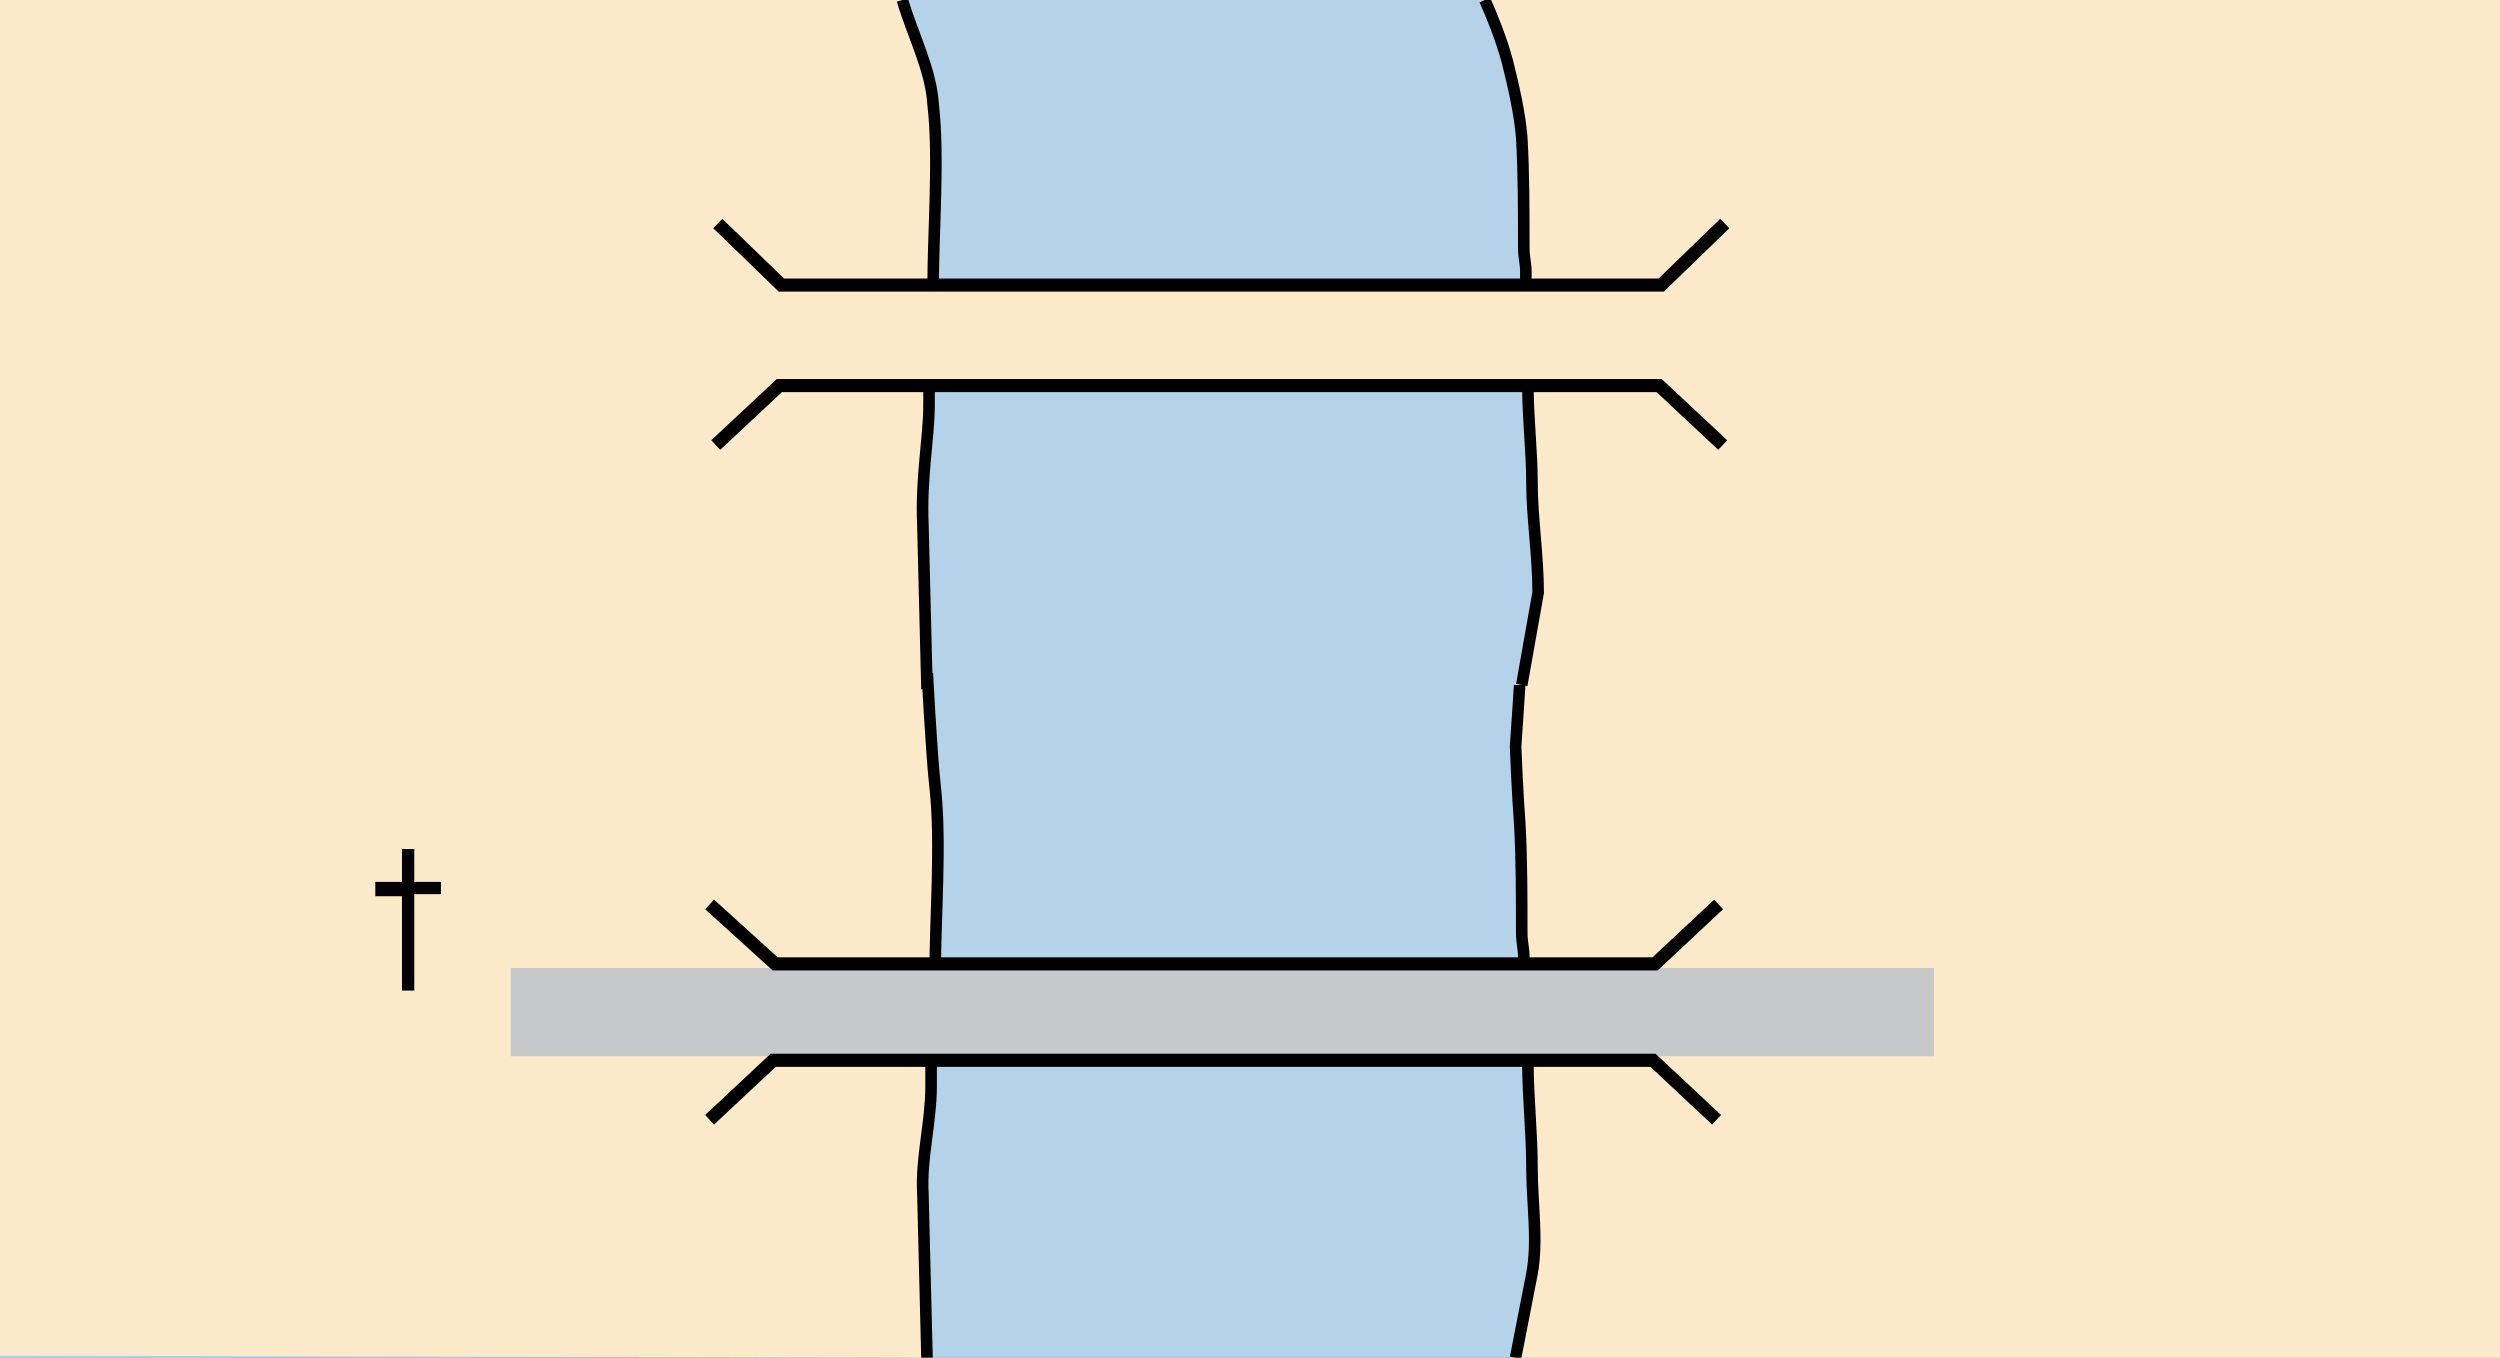
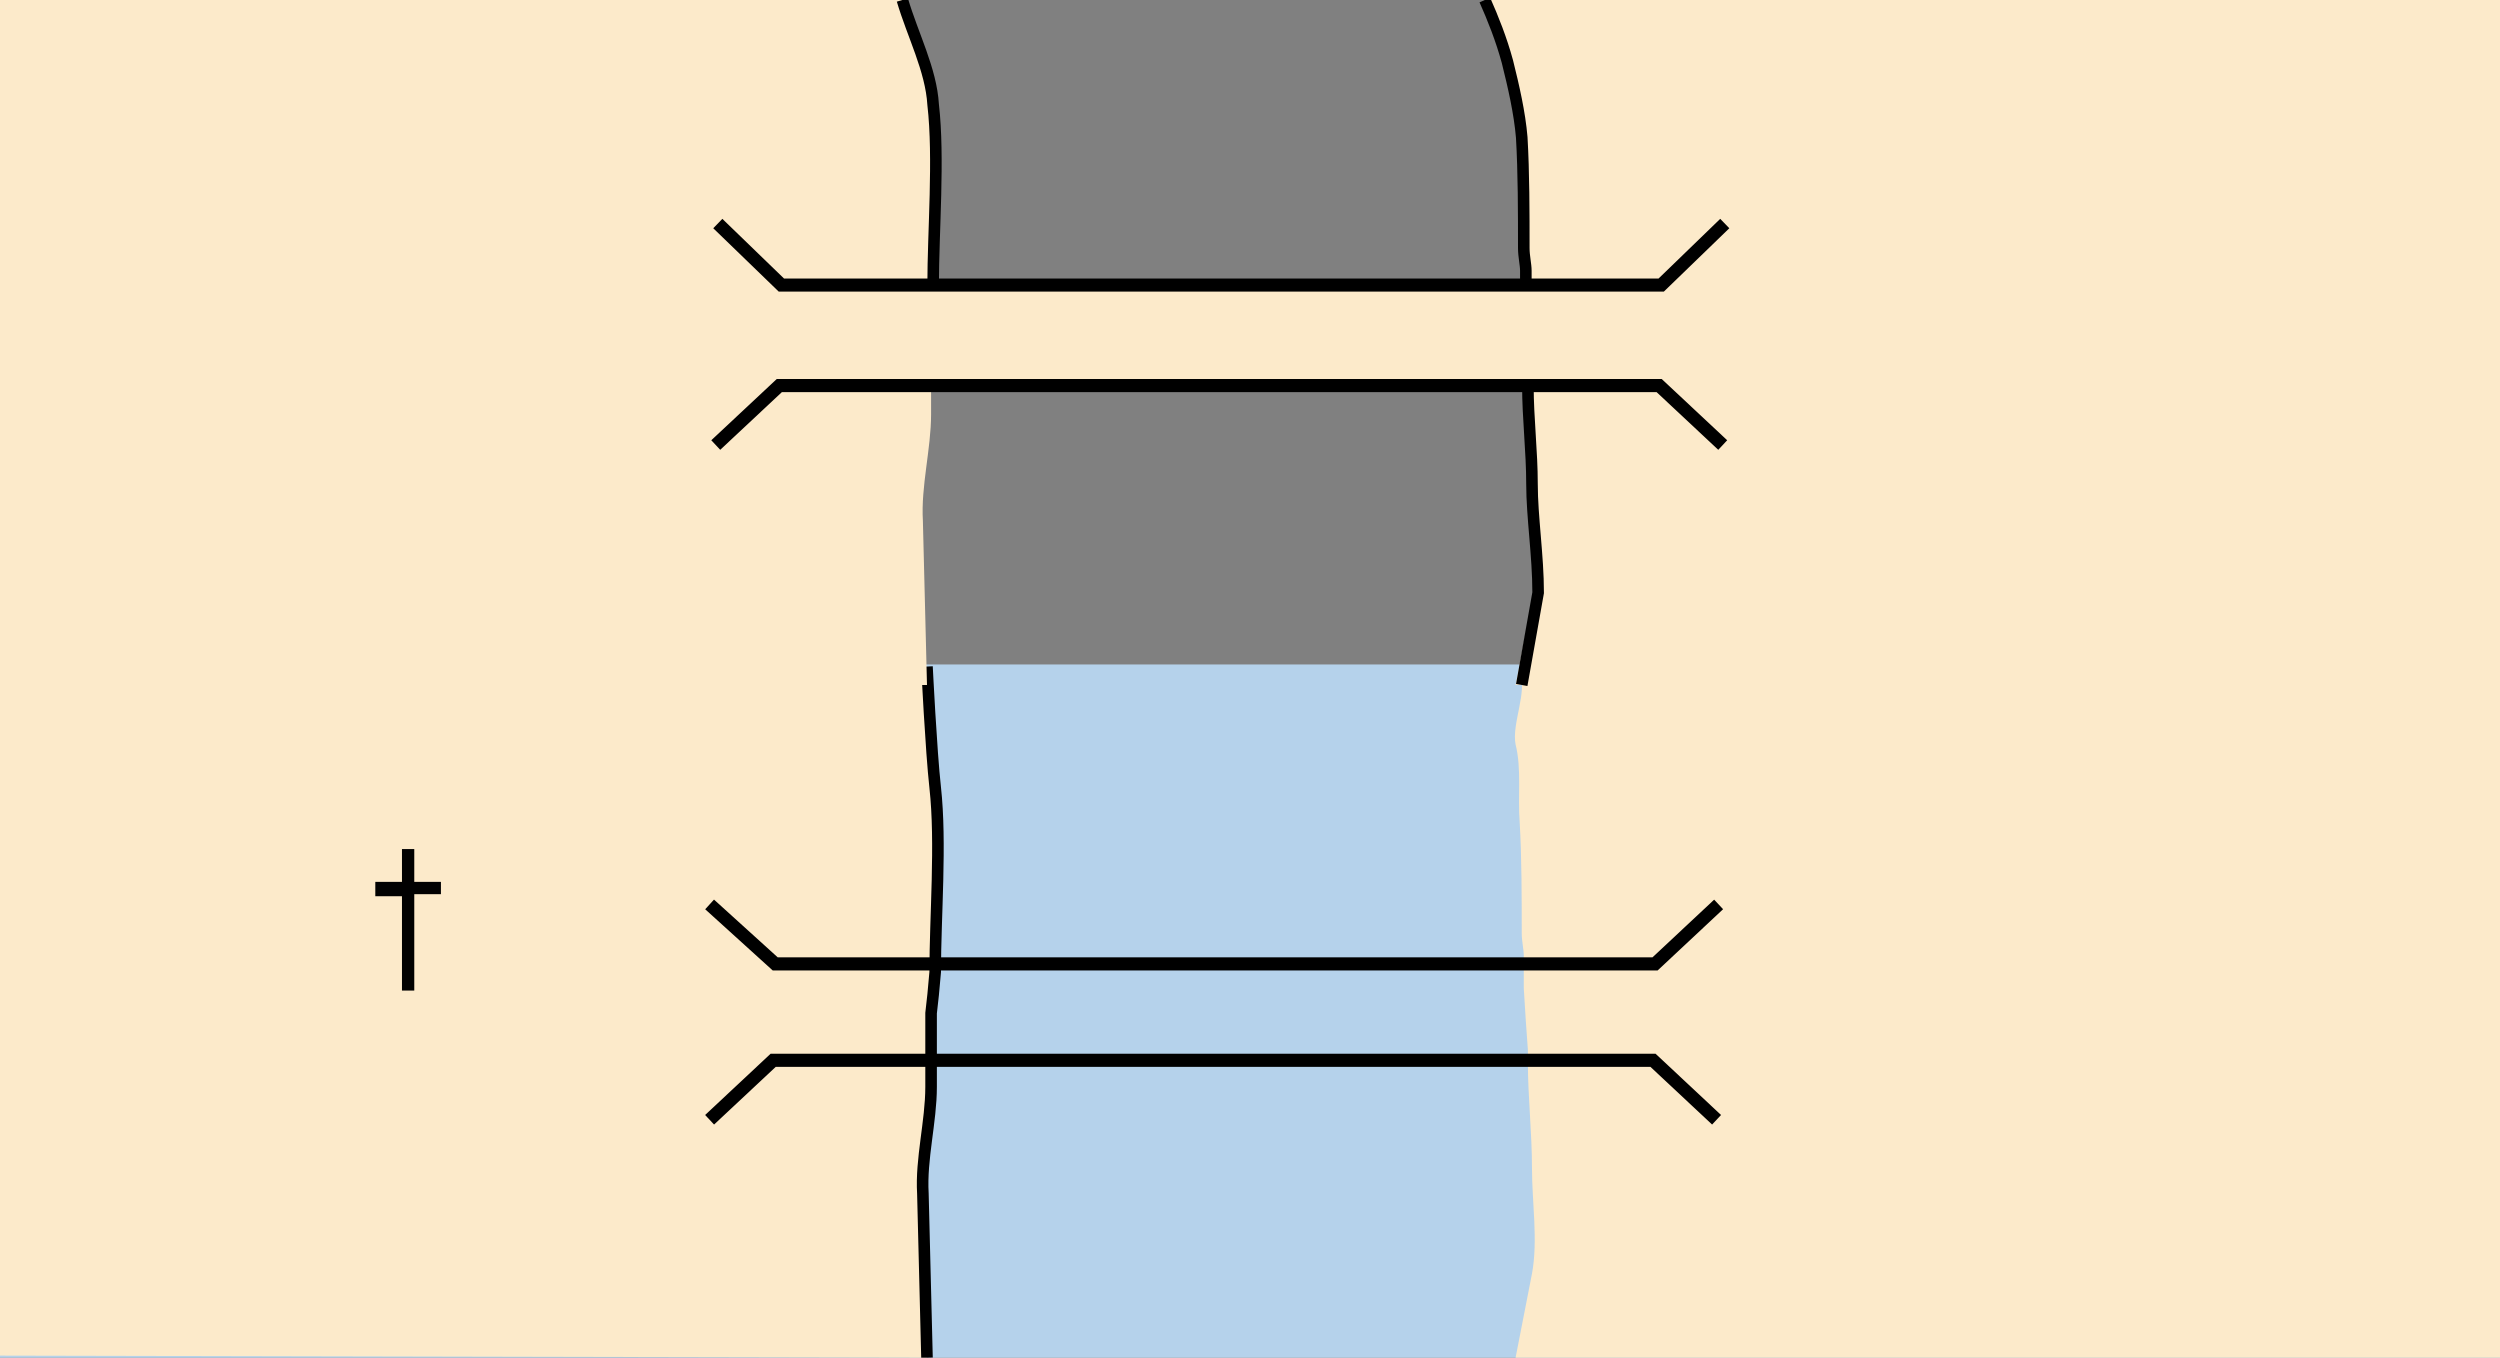
<svg xmlns="http://www.w3.org/2000/svg" version="1.1" id="Layer_1" x="0px" y="0px" viewBox="0 0 121.9 66.2" style="enable-background:new 0 0 121.9 66.2;" xml:space="preserve">
  <rect x="0" y="0" width="121.9" height="66.2" fill="#808080" stroke="none" />
  <style type="text/css">
	.st0{fill:#B5D2EB;}
	.st1{fill:#FCEACA;}
	.st2{fill:none;stroke:#000000;stroke-width:0.564;stroke-miterlimit:10;}
	.st3{fill-rule:evenodd;clip-rule:evenodd;fill:#C7C8CA;}
	.st4{fill-rule:evenodd;clip-rule:evenodd;fill:none;stroke:#000000;stroke-width:0.638;}
	.st5{fill-rule:evenodd;clip-rule:evenodd;fill:#FCEACA;}
	.st6{fill:#010101;}
</style>
  <rect x="0" y="32.4" class="st0" width="121.9" height="33.8" />
  <path class="st1" d="M74.1,32.8c0.4,0.9-0.4,2.5-0.2,3.5c0.3,1.2,0.1,2.5,0.2,3.8c0.1,1.7,0.1,3.7,0.1,5.4c0,0.4,0.1,0.8,0.1,1.1  l0,1.6l0.1,1.6l0.1,1.4v0.6c0,1.7,0.2,3.4,0.2,5.2c0,1.6,0.3,3.5,0,5.1l-0.8,4.1l48,0l0-33.4L74.1,32.8z" />
  <path class="st1" d="M45.2,66.2l-0.2-8c-0.1-1.7,0.4-3.5,0.4-5.2v-1.6l0-2l0.1-0.9l0.1-1.1c0-2.7,0.3-6.3,0-9  c-0.2-1.8,0.1-3.4-0.3-5.1H0v32.8L45.2,66.2z" />
  <path class="st2" d="M45.2,66.2l-0.2-8c-0.1-1.7,0.4-3.5,0.4-5.2v-1.6l0-2l0.1-0.9l0.1-1.1c0-2.7,0.3-6.3,0-9  c-0.2-1.8-0.4-5.9-0.4-5.9" />
-   <path class="st2" d="M74.1,33.4c0,0.1-0.2,3-0.2,3s0.1,2.5,0.2,3.7c0.1,1.7,0.1,3.7,0.1,5.4c0,0.4,0.1,0.8,0.1,1.1l0,1.6l0.1,1.6  l0.1,1.4v0.6c0,1.7,0.2,3.4,0.2,5.2c0,1.6,0.3,3.5,0,5.1l-0.8,4.1" />
-   <rect x="24.9" y="47.2" class="st3" width="69.4" height="4.3" />
  <polyline class="st4" points="83.7,54.6 80.6,51.7 59.1,51.7 37.7,51.7 34.6,54.6 " />
  <polyline class="st4" points="83.8,44.1 80.7,47 59.2,47 37.8,47 34.6,44.1 " />
-   <rect x="0" class="st0" width="121.9" height="32.8" />
  <path class="st5" d="M72.4,0c0.4,0.9,0.8,2.6,1.1,3.6c0.3,1.2,0.6,2.5,0.7,3.7c0.1,1.7,0.1,3.7,0.1,5.4c0,0.4,0.1,0.8,0.1,1.1l0,0.2  l-28.8,0c0-2.6,0.3-5.7,0-8.3C45.4,4,44.5,1.7,44,0H0l0,33.4l45.2,0l-0.2-8c-0.1-1.7,0.4-3.5,0.4-5.2l0-1.4l29.1,0  c0,1.6,0.2,3.7,0.2,5.4c0,1.6,0.3,3.5,0,5.1l-0.8,4.1l48,0l0-33.4H72.4z" />
  <path class="st2" d="M45.5,13.9c0-2.6,0.3-6.2,0-8.8C45.4,3.4,44.5,1.7,44,0" />
-   <path class="st2" d="M45.2,33.6l-0.2-8c-0.1-2.4,0.3-4.2,0.3-5.9v-0.9" />
  <path class="st2" d="M74.5,18.8c0,1.6,0.2,3.2,0.2,4.8c0,1.6,0.3,3.5,0.3,5.3l-0.8,4.5" />
  <path class="st2" d="M72.4,0c0.4,0.9,0.8,1.9,1.1,3c0.3,1.2,0.6,2.5,0.7,3.7c0.1,1.7,0.1,3.7,0.1,5.4c0,0.4,0.1,0.8,0.1,1.1l0,0.7" />
  <polyline class="st4" points="84,21.7 80.9,18.8 59.5,18.8 38,18.8 34.9,21.7 " />
  <polyline class="st4" points="84.1,10.9 81,13.9 59.5,13.9 38.1,13.9 35,10.9 " />
  <g>
    <path class="st6" d="M19.6,48.4v-4.7h-1.3V43h1.3v-1.6h0.6V43h1.3v0.6h-1.3v4.7H19.6z" />
  </g>
  <g>
</g>
  <g>
</g>
  <g>
</g>
  <g>
</g>
  <g>
</g>
  <g>
</g>
</svg>